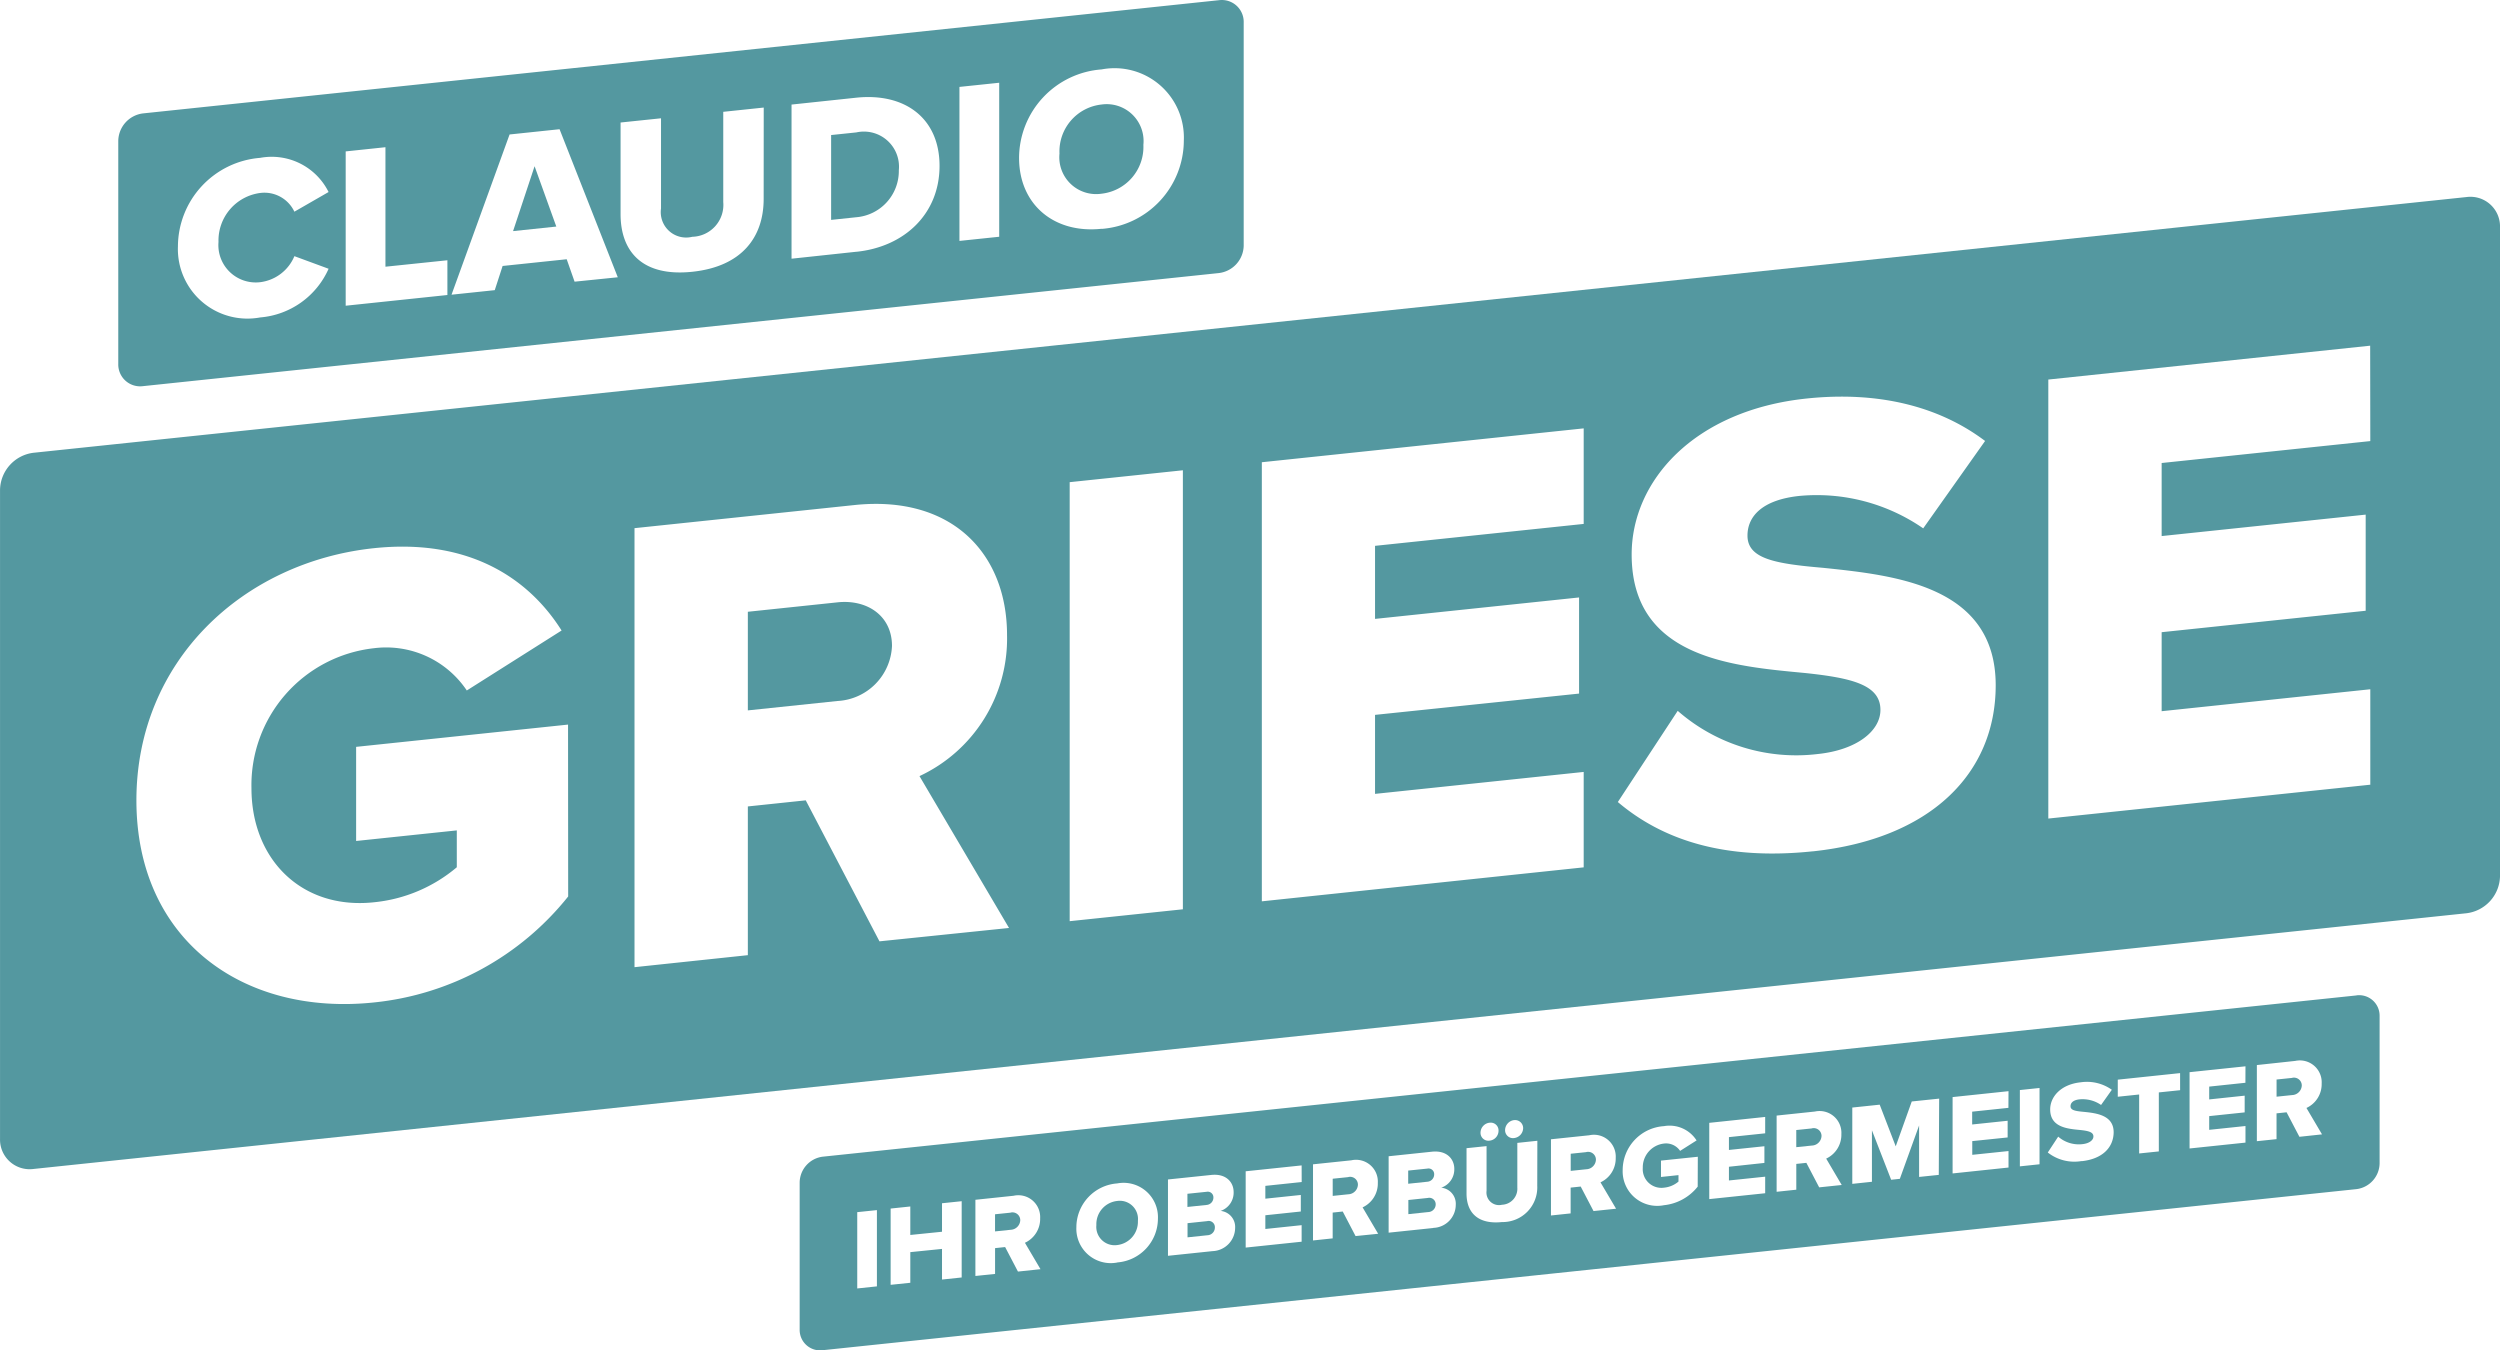
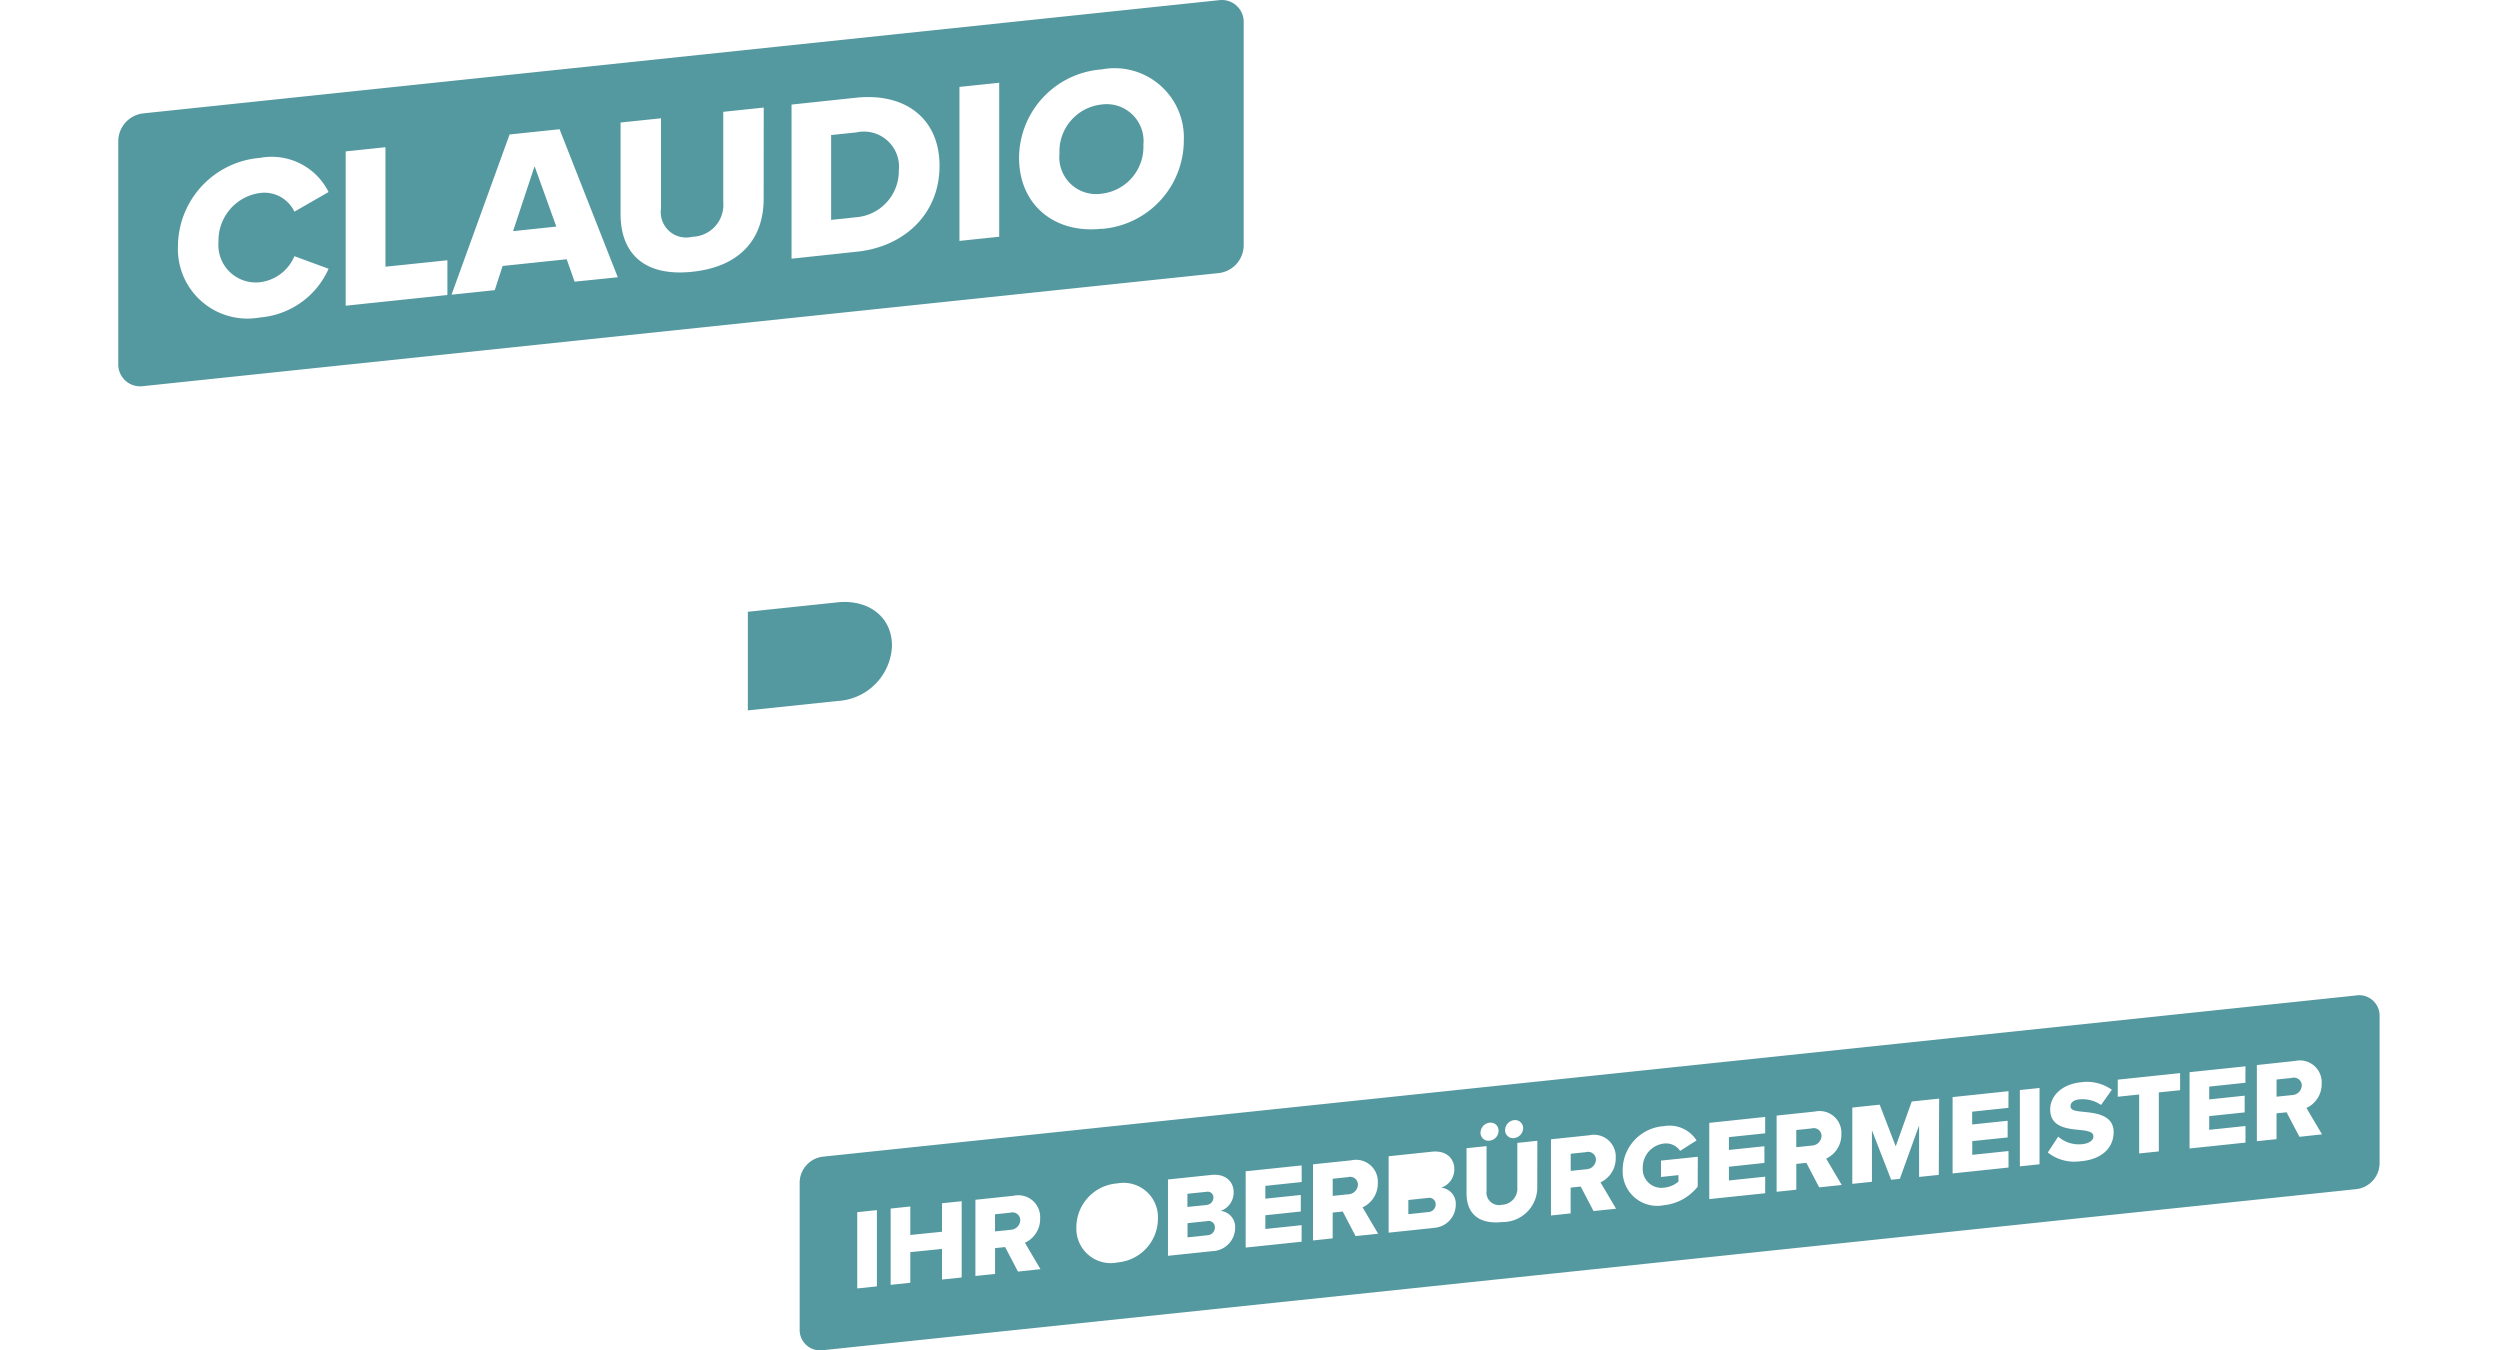
<svg xmlns="http://www.w3.org/2000/svg" width="155.046" height="83.744" viewBox="0 0 155.046 83.744">
  <g id="Ebene_3" data-name="Ebene 3" transform="translate(0.002 0.059)">
-     <path id="Pfad_8" data-name="Pfad 8" d="M441.042,364.941a.35.35,0,0,0-.419-.36l-1.192.123v.817l1.192-.125A.455.455,0,0,0,441.042,364.941Z" transform="translate(-352.099 -292.166)" fill="#5498a0" />
    <path id="Pfad_9" data-name="Pfad 9" d="M491.114,359.418l-.964.1v1.063l.964-.1a.62.62,0,0,0,.6-.6.485.485,0,0,0-.6-.467Z" transform="translate(-392.739 -288.024)" fill="#5498a0" />
    <path id="Pfad_10" data-name="Pfad 10" d="M440.7,373.734l-1.226.129v.878l1.226-.129a.479.479,0,0,0,.469-.481.4.4,0,0,0-.469-.4Z" transform="translate(-352.132 -299.5)" fill="#5498a0" />
    <path id="Pfad_11" data-name="Pfad 11" d="M416.844,367.216l-.964.1v1.065l.964-.1a.62.62,0,0,0,.6-.6.483.483,0,0,0-.6-.469Z" transform="translate(-333.23 -294.272)" fill="#5498a0" />
    <path id="Pfad_12" data-name="Pfad 12" d="M372.152,372.181a.35.35,0,0,0-.419-.36l-1.192.123v.817l1.192-.125A.455.455,0,0,0,372.152,372.181Z" transform="translate(-296.901 -297.967)" fill="#5498a0" />
    <path id="Pfad_13" data-name="Pfad 13" d="M311.474,378.3l-.964.1v1.063l.964-.1a.62.62,0,0,0,.6-.6.485.485,0,0,0-.6-.467Z" transform="translate(-248.801 -303.152)" fill="#5498a0" />
    <path id="Pfad_14" data-name="Pfad 14" d="M371.808,380.964l-1.228.129v.878l1.228-.129a.479.479,0,0,0,.467-.481.386.386,0,0,0-.467-.4Z" transform="translate(-296.933 -305.292)" fill="#5498a0" />
-     <path id="Pfad_15" data-name="Pfad 15" d="M343.416,374.677a1.447,1.447,0,0,0-1.292,1.5,1.137,1.137,0,0,0,1.292,1.234,1.453,1.453,0,0,0,1.284-1.5A1.128,1.128,0,0,0,343.416,374.677Z" transform="translate(-274.131 -300.254)" fill="#5498a0" />
    <path id="Pfad_16" data-name="Pfad 16" d="M561.506,352.016l-.966.1v1.063l.966-.1a.62.62,0,0,0,.6-.6.483.483,0,0,0-.6-.467Z" transform="translate(-449.14 -282.092)" fill="#5498a0" />
    <path id="Pfad_17" data-name="Pfad 17" d="M711.384,336.26l-.964.1v1.065l.964-.1a.622.622,0,0,0,.6-.6.487.487,0,0,0-.6-.469Z" transform="translate(-569.233 -269.469)" fill="#5498a0" />
    <path id="Pfad_18" data-name="Pfad 18" d="M346.087,310.526l-95.113,10a1.634,1.634,0,0,0-1.435,1.59v9.126a1.268,1.268,0,0,0,1.435,1.286l95.113-9.989a1.636,1.636,0,0,0,1.437-1.59V311.8a1.27,1.27,0,0,0-1.437-1.278Zm-52.239,7.733a.5.5,0,0,1,.56.5.632.632,0,0,1-.56.612.489.489,0,0,1-.56-.495A.636.636,0,0,1,293.848,318.258Zm-1.518.161a.485.485,0,0,1,.552.5.62.62,0,0,1-.552.612.489.489,0,0,1-.566-.495A.632.632,0,0,1,292.329,318.419Zm-38,10.15-1.22.129v-4.732l1.22-.127Zm5.257-.552-1.22.129v-1.9l-1.966.2v1.9l-1.22.127v-4.73l1.22-.129v1.767l1.966-.2v-1.767l1.22-.127Zm3.49-.366-.795-1.52-.624.066v1.6l-1.22.127V323.2l2.369-.25a1.354,1.354,0,0,1,1.646,1.4,1.624,1.624,0,0,1-.944,1.516l.966,1.638Zm6.161-.562A2.135,2.135,0,0,1,266.7,324.9a2.732,2.732,0,0,1,2.532-2.715,2.131,2.131,0,0,1,2.526,2.186,2.731,2.731,0,0,1-2.53,2.715Zm5.909-.706-2.766.29v-4.734l2.681-.28c.938-.1,1.391.463,1.391,1.059a1.2,1.2,0,0,1-.807,1.171,1,1,0,0,1,.9,1.061,1.453,1.453,0,0,1-1.4,1.433Zm5.527-4.285-2.254.238v.795l2.2-.231v1.026l-2.2.233v.851l2.25-.237V325.8l-3.47.364v-4.732l3.47-.364Zm3.341,3.351-.795-1.522-.624.066v1.6l-1.22.129V321l2.373-.248a1.353,1.353,0,0,1,1.646,1.4,1.63,1.63,0,0,1-.944,1.518l.966,1.638Zm4.817-.5-2.766.29V320.5l2.681-.282c.936-.1,1.391.465,1.391,1.061a1.2,1.2,0,0,1-.809,1.171,1,1,0,0,1,.9,1.061,1.437,1.437,0,0,1-1.4,1.431Zm6.451-2.607a2.148,2.148,0,0,1-2.186,2.238c-1.51.159-2.2-.6-2.2-1.769V320l1.242-.129v2.772a.78.78,0,0,0,.958.865.994.994,0,0,0,.95-1.065v-2.772l1.242-.131Zm3.49,1.556-.795-1.52-.624.066v1.6l-1.22.129v-4.726l2.369-.248a1.352,1.352,0,0,1,1.646,1.4,1.63,1.63,0,0,1-.944,1.518l.966,1.636Zm6.461-1.516a3.075,3.075,0,0,1-2.093,1.153,2.142,2.142,0,0,1-2.56-2.186,2.735,2.735,0,0,1,2.56-2.717,1.984,1.984,0,0,1,2.023.886l-1.022.648a1.047,1.047,0,0,0-.994-.455,1.483,1.483,0,0,0-1.32,1.506,1.158,1.158,0,0,0,1.32,1.23,1.613,1.613,0,0,0,.894-.378v-.4l-1.085.115v-1.016l2.284-.238Zm4.185-3.305-2.248.236v.795l2.2-.23v1.035l-2.2.237v.851l2.248-.235v1.027l-3.468.364v-4.73l3.468-.366Zm3.349,3.351-.795-1.52-.624.066v1.6l-1.22.129v-4.726l2.369-.25a1.353,1.353,0,0,1,1.646,1.4,1.632,1.632,0,0,1-.942,1.518l.964,1.636Zm7.417-.773-1.22.127v-3.192L317.77,321.9l-.539.058-1.192-3.067v3.192l-1.218.129v-4.732l1.7-.179.994,2.584.994-2.782,1.7-.177Zm4.319-4.158-2.248.237v.795l2.2-.231v1.035l-2.194.227v.851l2.248-.234V321.2l-3.468.366v-4.736l3.468-.366Zm1.93,3.5-1.22.129v-4.732l1.22-.129Zm2.611-.2a2.663,2.663,0,0,1-2.1-.531l.646-.984a1.94,1.94,0,0,0,1.51.465c.419-.044.674-.248.674-.475,0-.27-.3-.344-.809-.4-.779-.074-1.872-.157-1.872-1.278,0-.795.674-1.554,1.888-1.681a2.663,2.663,0,0,1,1.936.463l-.668.942a2.019,2.019,0,0,0-1.334-.348c-.4.042-.56.221-.56.427,0,.248.292.3.817.348.779.079,1.858.2,1.858,1.266-.01.954-.709,1.659-1.981,1.793Zm6.107-4.394-1.32.137V320.2l-1.22.127v-3.657l-1.326.139V315.75l3.865-.407Zm4.05-.461-2.246.238v.795l2.2-.233v1.037l-2.2.231v.851l2.25-.237v1.029l-3.468.364v-4.732l3.468-.364Zm3.349,3.351-.795-1.52-.624.066v1.6l-1.22.127v-4.722l2.373-.256a1.354,1.354,0,0,1,1.646,1.4,1.624,1.624,0,0,1-.944,1.516l.966,1.638Z" transform="translate(-199.947 -248.85)" fill="#5498a0" />
    <path id="Pfad_19" data-name="Pfad 19" d="M333.229,32.5a2.925,2.925,0,0,0-2.609,3.041,2.284,2.284,0,0,0,2.609,2.49A2.921,2.921,0,0,0,335.823,35,2.288,2.288,0,0,0,333.229,32.5Z" transform="translate(-264.914 -26.077)" fill="#5498a0" />
    <path id="Pfad_20" data-name="Pfad 20" d="M160.11,55.834l2.681-.282-1.347-3.742Z" transform="translate(-128.292 -41.56)" fill="#5498a0" />
    <path id="Pfad_21" data-name="Pfad 21" d="M260.922,41.175l-1.562.163V46.6l1.548-.163a2.878,2.878,0,0,0,2.651-2.916A2.177,2.177,0,0,0,260.922,41.175Z" transform="translate(-207.817 -33.022)" fill="#5498a0" />
    <path id="Pfad_22" data-name="Pfad 22" d="M105.162-.047,38.433,6.974A1.747,1.747,0,0,0,36.9,8.67V22.518a1.355,1.355,0,0,0,1.534,1.371l66.729-7.014a1.745,1.745,0,0,0,1.534-1.7V1.344a1.357,1.357,0,0,0-1.534-1.391ZM45.7,17.442a2.653,2.653,0,0,0,2.123-1.614l2.121.781A5.1,5.1,0,0,1,45.7,19.628a4.314,4.314,0,0,1-5.1-4.408,5.537,5.537,0,0,1,5.1-5.489,3.938,3.938,0,0,1,4.243,2.119l-2.121,1.22A2.053,2.053,0,0,0,45.7,11.909a2.975,2.975,0,0,0-2.584,3.039A2.317,2.317,0,0,0,45.7,17.442Zm11.612.795-6.308.664V9.331l2.466-.26v7.411l3.842-.4ZM65.2,17.41l-.489-1.391-3.975.417-.487,1.5-2.681.282,3.6-9.937,3.1-.326,3.611,9.182Zm11.726-5.135c0,2.385-1.363,4.2-4.43,4.521s-4.444-1.224-4.444-3.577V7.539l2.508-.262v5.6A1.574,1.574,0,0,0,72.5,14.626a1.978,1.978,0,0,0,1.92-2.15v-5.6l2.51-.264Zm5.748,3.279-4.019.431V6.426L82.667,6c3.009-.316,5.167,1.262,5.167,4.229s-2.166,5.022-5.161,5.328Zm8.86-.93-2.466.258V5.331l2.466-.258Zm6.35-.495c-2.931.314-5.118-1.491-5.118-4.4a5.526,5.526,0,0,1,5.118-5.483,4.3,4.3,0,0,1,5.1,4.41,5.511,5.511,0,0,1-5.1,5.481Z" transform="translate(-29.567 0)" fill="#5498a0" />
    <path id="Pfad_23" data-name="Pfad 23" d="M238.921,187.8l-5.551.584V194.5l5.551-.582a3.571,3.571,0,0,0,3.389-3.418C242.309,188.623,240.757,187.6,238.921,187.8Z" transform="translate(-186.992 -150.502)" fill="#5498a0" />
-     <path id="Pfad_24" data-name="Pfad 24" d="M152.964,61.365,2.077,77.224A2.363,2.363,0,0,0,0,79.52v40.261a1.836,1.836,0,0,0,2.079,1.86l150.887-15.859a2.365,2.365,0,0,0,2.079-2.3V63.225a1.836,1.836,0,0,0-2.079-1.86ZM35.235,104.742a17.707,17.707,0,0,1-12.042,6.572c-8.123.855-14.735-3.879-14.735-12.533S15.071,84,23.193,83.141c5.962-.626,9.633,1.928,11.634,5.106l-5.879,3.72a6.019,6.019,0,0,0-5.763-2.621,8.543,8.543,0,0,0-7.592,8.677c0,4.45,3.144,7.552,7.592,7.079a9.375,9.375,0,0,0,5.143-2.172v-2.286l-6.244.656V95.463l13.143-1.381Zm19.306,2.782L49.969,98.78l-3.591.378v9.224l-7.029.745V81.9l13.634-1.433c6.042-.636,9.47,3,9.47,8.065a9.406,9.406,0,0,1-5.43,8.745l5.553,9.418Zm18.817-1.987-7.02.737V79.047l7.02-.737Zm24.858-23.9-12.94,1.359v4.531l12.654-1.33v5.962l-12.654,1.32v4.9l12.94-1.361v5.918l-19.961,2.107V77.811l19.961-2.1Zm14.2,20.305c-5.511.578-9.341-.733-12.083-3.057l3.714-5.656a11.16,11.16,0,0,0,8.695,2.677c2.409-.252,3.877-1.427,3.877-2.735,0-1.55-1.755-1.977-4.652-2.286-4.49-.427-10.776-.908-10.776-7.353,0-4.571,3.877-8.943,10.857-9.673,4.372-.459,8.164.447,11.062,2.633l-3.838,5.42A11.6,11.6,0,0,0,111.6,79.9c-2.327.244-3.226,1.278-3.226,2.46,0,1.429,1.675,1.743,4.694,2,4.492.467,10.7,1.121,10.7,7.284,0,5.471-4.042,9.528-11.348,10.3ZM147,76.5l-12.94,1.359V82.39l12.654-1.33v5.962l-12.654,1.33v4.9L147,91.891V97.81l-19.969,2.1V72.683l19.961-2.1Z" transform="translate(0 -49.203)" fill="#5498a0" />
  </g>
</svg>